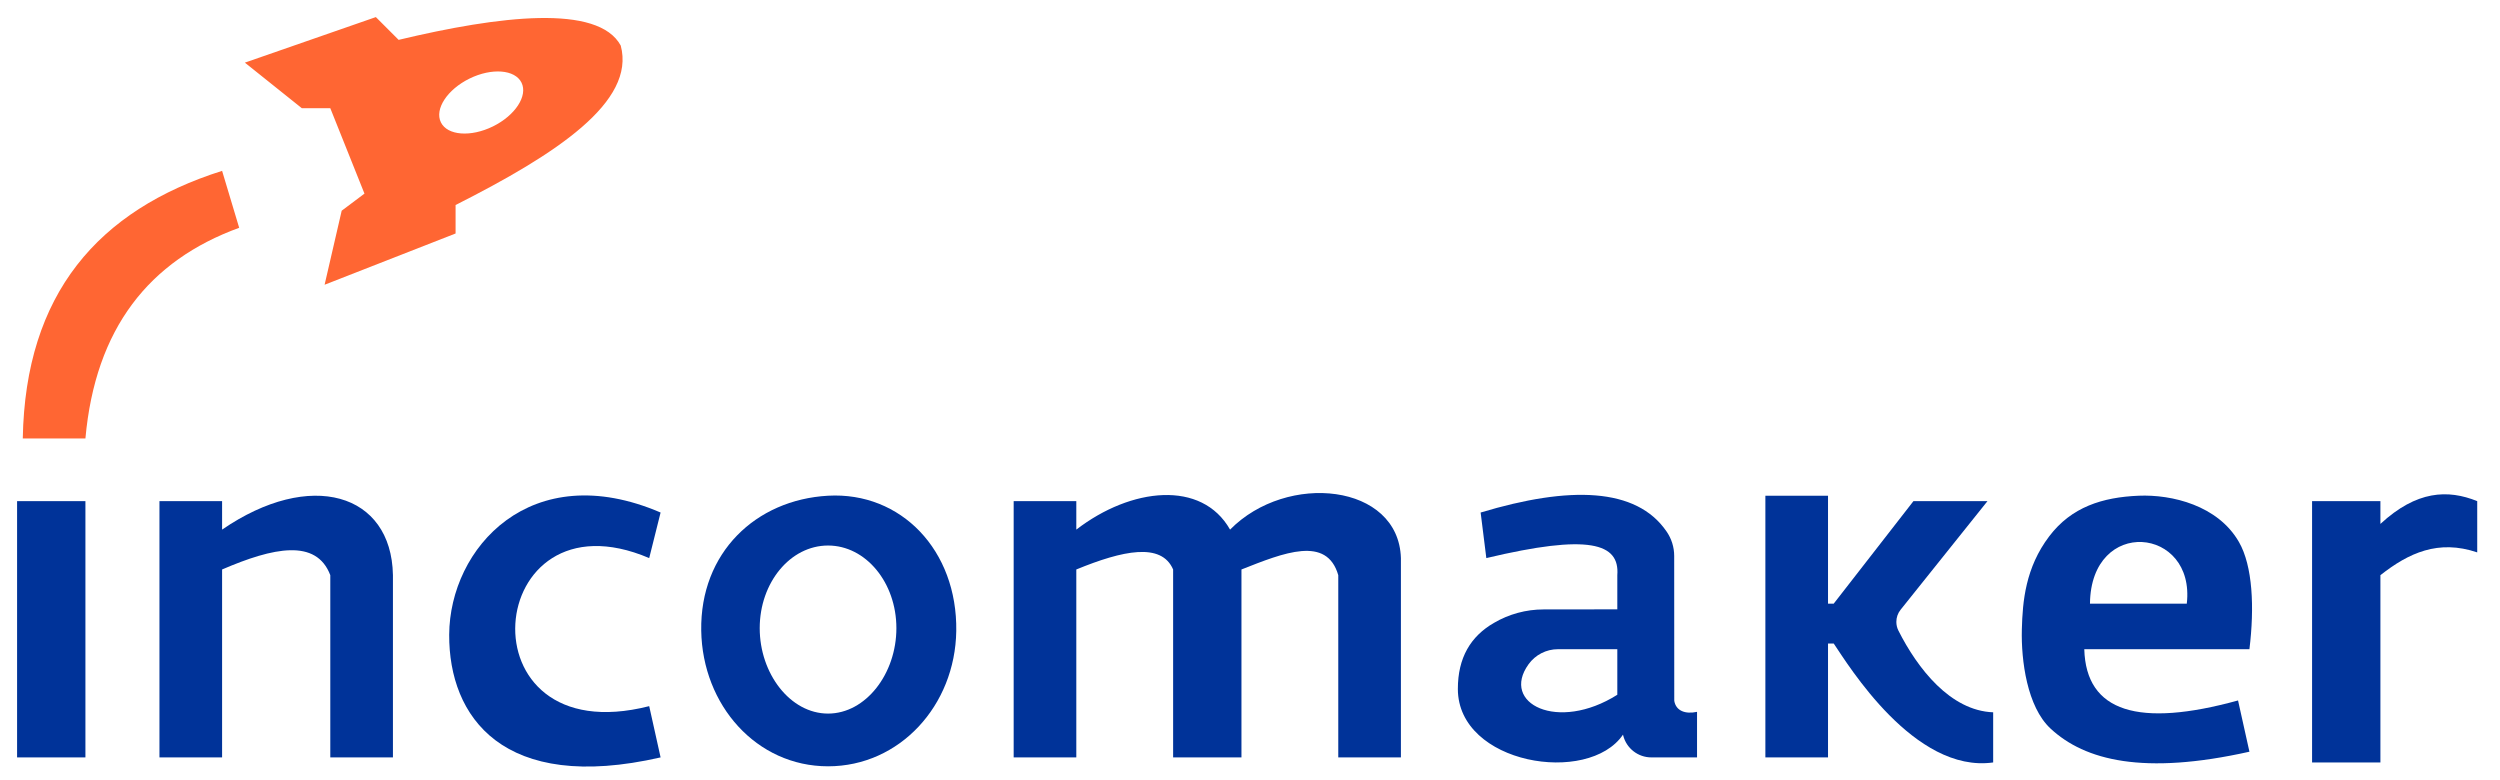
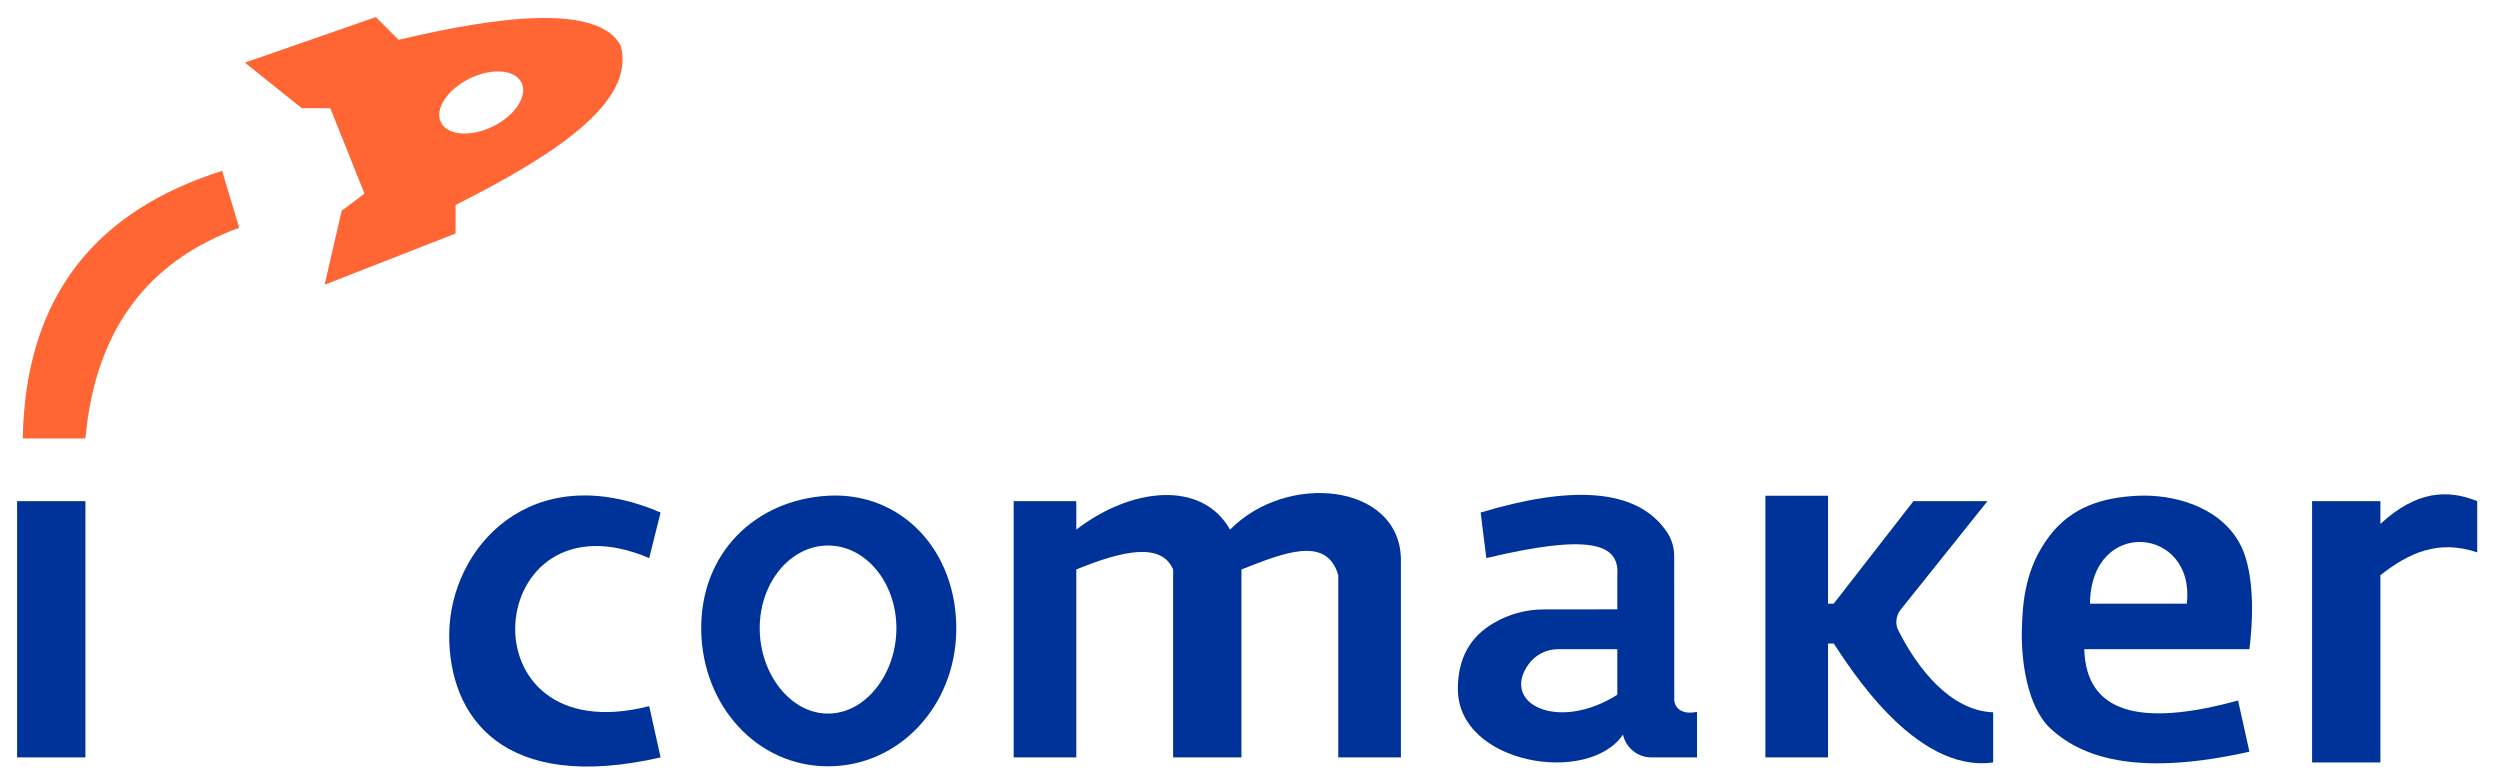
<svg xmlns="http://www.w3.org/2000/svg" width="100%" height="100%" viewBox="0 0 439 137" version="1.1" xml:space="preserve" style="fill-rule:evenodd;clip-rule:evenodd;stroke-linejoin:round;stroke-miterlimit:1.414;">
  <path d="M366,114C366.308,125.071 375.6,127.797 393,123L395,132C376.431,136.155 366.106,133.547 360.068,127.93C355.953,124.101 354.898,115.972 355.036,110.537C355.162,105.582 355.674,99.673 359.848,94.17C363.752,89.024 369.191,87.316 375.547,87.048C381.38,86.802 389.468,88.749 393.156,95.17C395.583,99.394 395.896,106.681 395,114L366,114ZM367,106L384,106C385.564,92.473 367.152,90.675 367,106Z" style="fill:rgb(0,51,153);" />
  <path d="M406,88L418,88L418,92C424.359,86.12 429.853,85.917 435,88L435,97C428.16,94.686 422.963,97.098 418,101L418,133.887L406,133.887L406,88Z" style="fill:rgb(0,51,153);" />
  <path id="K" d="M310,87.048L321,87.048L321,106L322,106L336,88L349,88C349,88 336.889,103.139 333.741,107.074C333.261,107.673 333,108.418 333,109.186C333,109.195 333,109.205 333,109.214C333,109.739 333.122,110.257 333.357,110.727C336.716,117.382 342.474,124.8 350,125.08L350,133.887C336.15,135.831 324.53,116.723 322,113L321,113L321,133L310,133L310,87.048Z" style="fill:rgb(0,51,153);" />
  <path d="M260,90C275.61,85.298 287.337,85.584 292.637,93.315C293.516,94.578 293.988,96.08 293.988,97.618C294,103.604 294,122.257 294,122.978C293.999,123.025 294.003,123.071 294.011,123.116C294.31,124.768 295.854,125.461 298,125L298,133C298,133 292.306,133 289.976,133C287.649,133 285.616,131.423 285.037,129.168C285.027,129.112 285.013,129.056 285,129C278.911,137.951 256.022,134.214 256,121C255.991,115.473 258.265,111.739 262.309,109.396C264.96,107.837 267.98,107.015 271.055,107.015C275.164,107 284,107 284,107L284,101C284.438,95.359 279.024,93.711 261,98L260,90ZM284,114L284,122C273.533,128.607 263.456,123.536 268.411,116.648C269.606,114.985 271.528,114 273.576,114C277.366,114 284,114 284,114Z" style="fill:rgb(0,51,153);" />
  <rect id="i" x="3" y="88" width="12" height="45" style="fill:rgb(0,51,153);" />
  <path d="M206,100C203.932,95.206 197.155,96.653 189,100L189,133L178,133L178,88L189,88L189,93C198.628,85.584 211.038,84.245 216,93C226.023,82.822 245.606,84.922 246,98L246,133L235,133L235,101C232.975,94.01 225.467,97.05 218,100L218,133L206,133L206,100Z" style="fill:rgb(0,51,153);" />
  <path d="M145.406,87.048C132.712,87.757 122.922,97.054 123.136,110.724C123.341,123.835 132.846,134.563 145.406,134.563C157.967,134.563 167.725,123.916 167.92,110.806C168.132,96.619 158.21,86.333 145.406,87.048ZM157.406,110.306C157.406,102.296 152.029,95.794 145.406,95.794C138.783,95.794 133.406,102.296 133.406,110.306C133.406,118.315 138.783,125.305 145.406,125.305C152.029,125.305 157.406,118.315 157.406,110.306Z" style="fill:rgb(0,51,153);" />
-   <path d="M28,133L28,88L39,88L39,93C54.504,82.349 68.731,86.588 68.999,100.974L69,100.974L69,100.99L69,101L69,101L69,133L58,133L58,101C55.541,94.537 48.001,96.123 39,100L39,133L28,133Z" style="fill:rgb(0,51,153);" />
  <path id="C" d="M116,133C88.293,139.344 78.808,125.85 78.878,111.46C78.952,96.252 93.197,80.208 116,90L114,98C84.773,85.539 80.552,132.505 114,124L116,133" style="fill:rgb(0,51,153);" />
  <g>
    <path d="M4,77L15,77C16.734,57.671 26.174,45.762 42,40L39,30C17.249,36.9 4.449,51.581 4,77Z" style="fill:rgb(255,102,51);" />
    <path d="M53,19L43,11L66,3L70,7C87.761,2.754 105.039,0.697 109,8C111.661,17.888 97.704,27.054 80,36L80,41L57,50L60,37L64,34L58,19L53,19ZM82.435,13.804C86.342,11.881 90.439,12.2 91.579,14.515C92.719,16.831 90.472,20.272 86.565,22.196C82.658,24.119 78.561,23.8 77.421,21.485C76.281,19.169 78.528,15.728 82.435,13.804Z" style="fill:rgb(255,102,51);" />
  </g>
</svg>